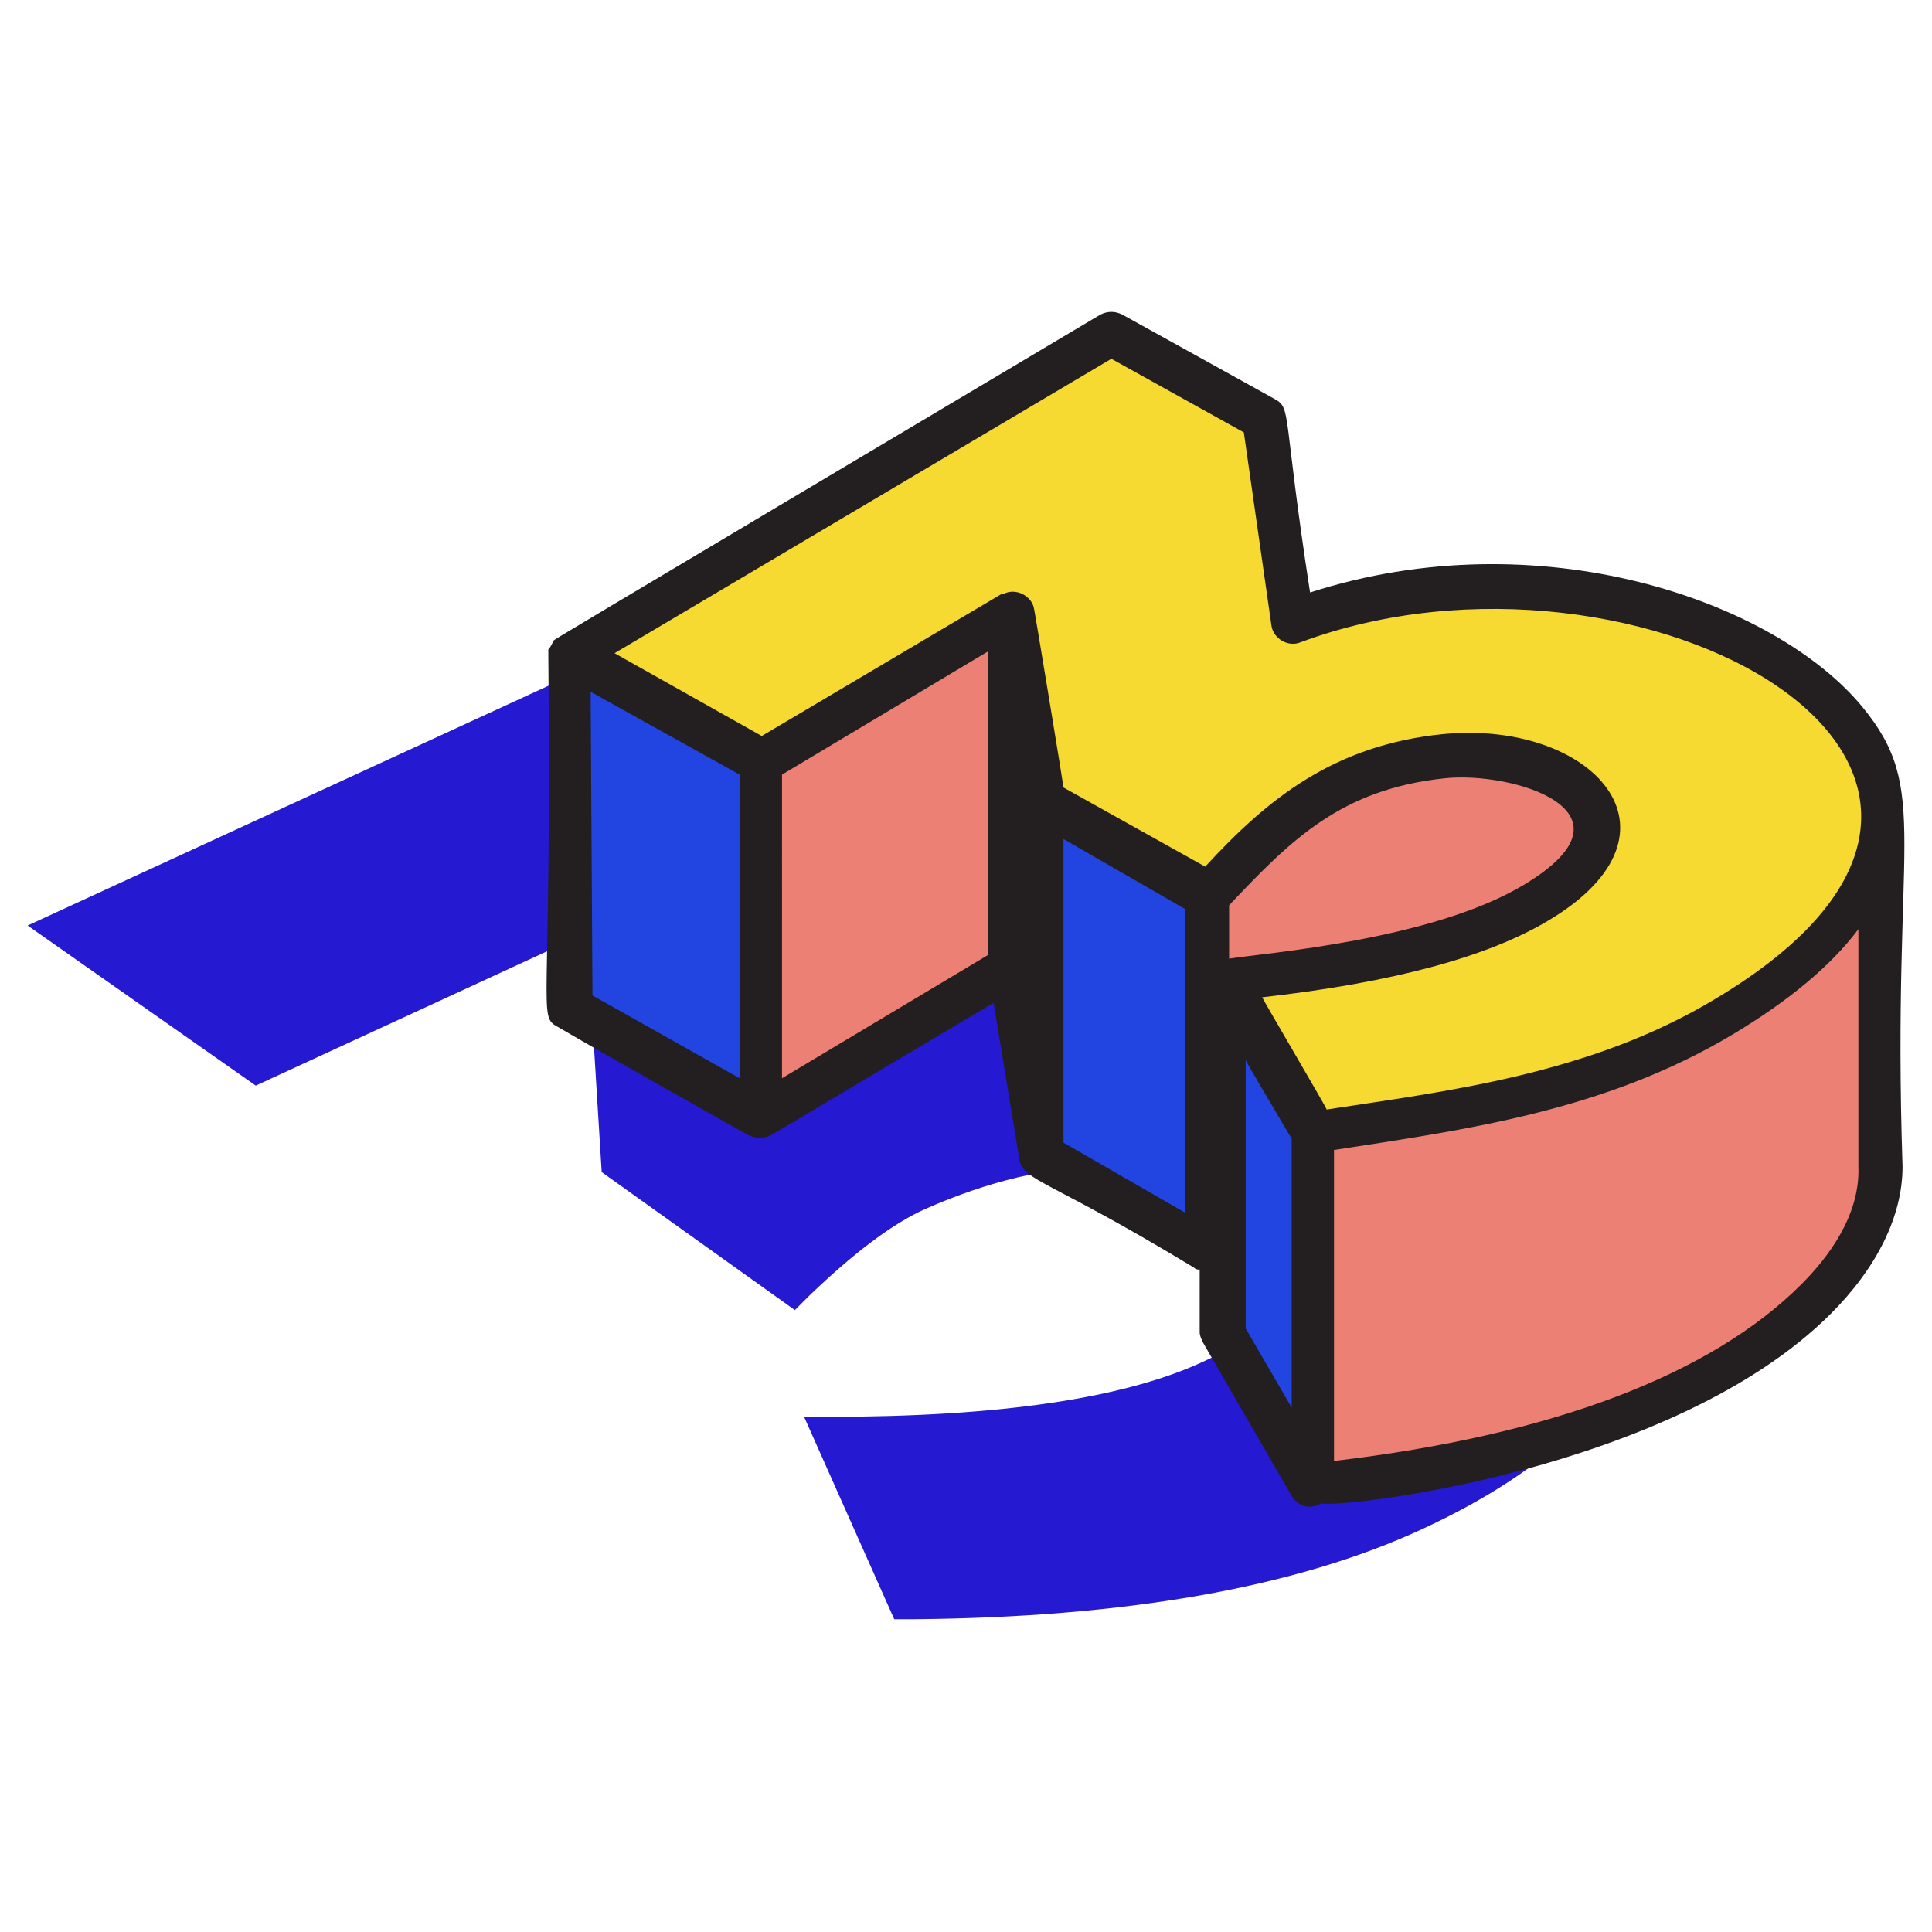
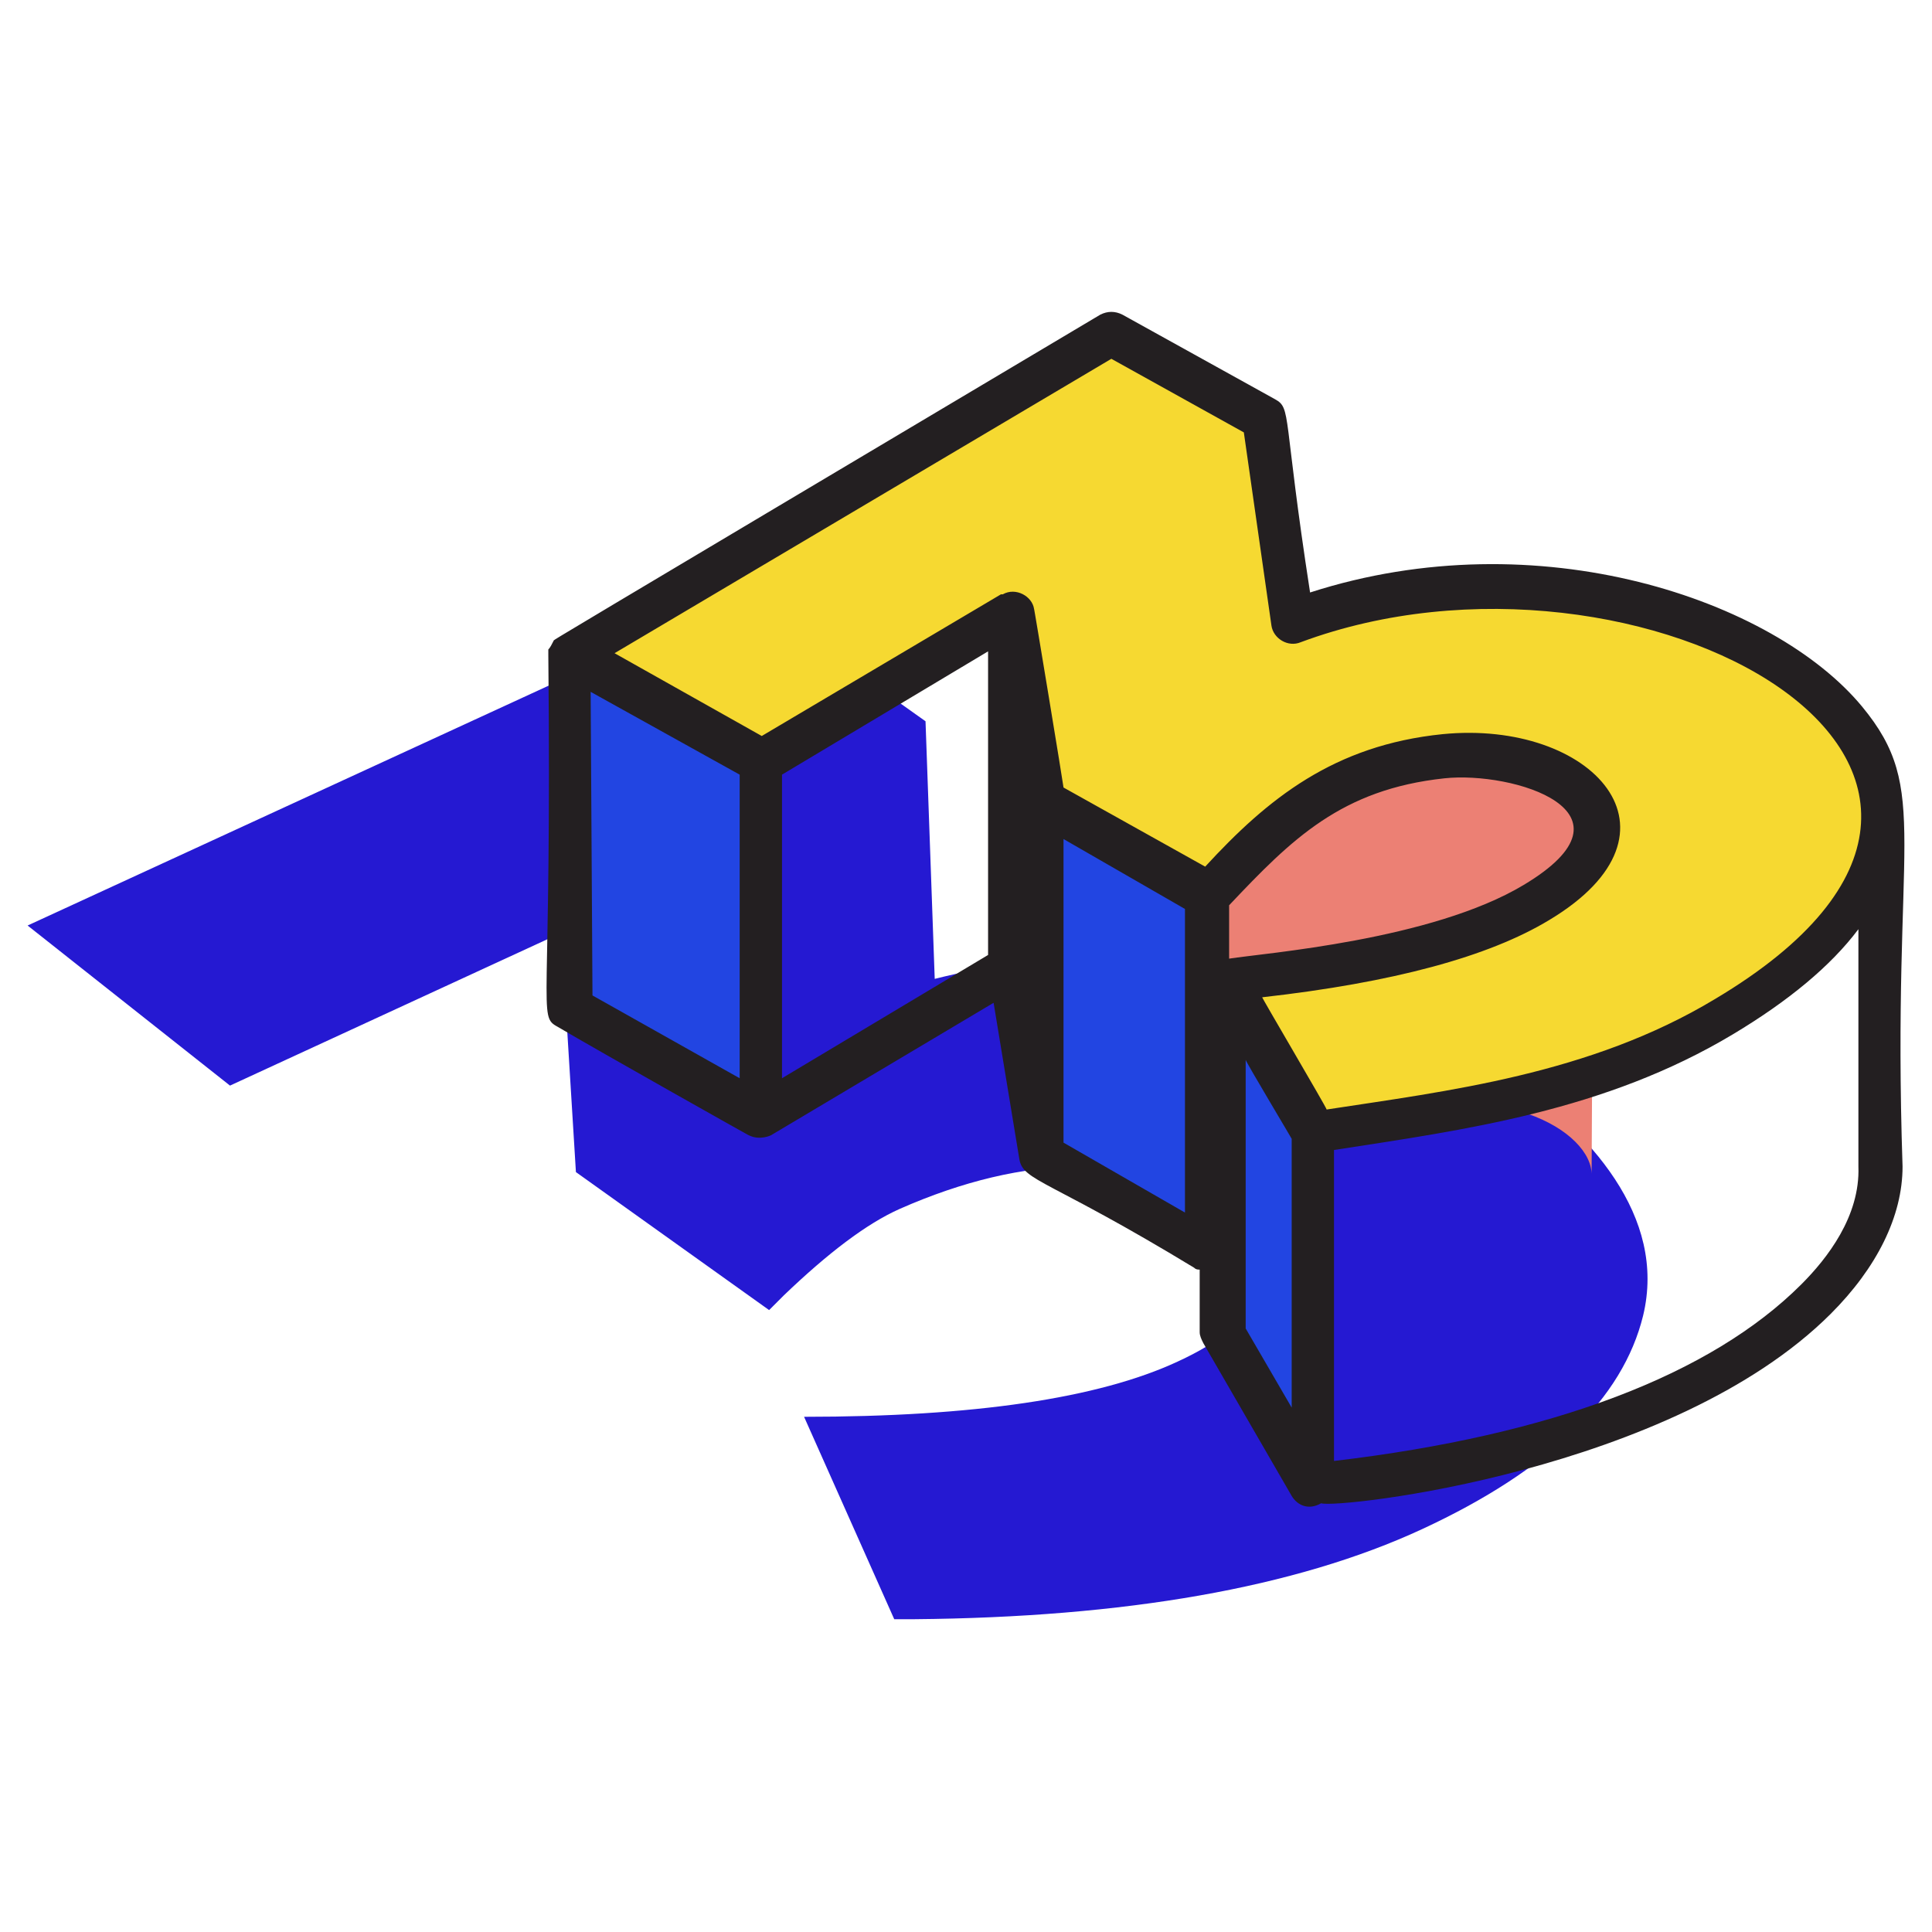
<svg xmlns="http://www.w3.org/2000/svg" enable-background="new 0 0 105 105" viewBox="0 0 105 105">
-   <path d="M89.3 71.5c-1.1 4.5-5.1 8.4-12 11.6-6.9 3.2-16.2 4.8-27.6 4.9h-1.1l-4.9-11h1.4c9.2.0 16-1 20.3-3 9.6-4.4 2.4-10.5-5.3-10.6-3.1.0-6.4.8-9.8 2.3-1.8.8-3.9 2.4-6.3 4.7l-.8.8-10.5-7.5-.8-13-18 8.3L1.5 50.3l39.1-18 9.7 6.9.5 14c11.5-2.9 23.5-.3 31 5.1C86.4 61.5 90.6 66.1 89.3 71.5z" style="fill: rgb(37, 25, 210);" />
-   <polygon points="54.8 33.1 54.7 52.3 41.1 60.4 41.2 41.2" style="fill: rgb(236, 128, 116);" />
+   <path d="M89.3 71.5c-1.1 4.5-5.1 8.4-12 11.6-6.9 3.2-16.2 4.8-27.6 4.9h-1.1l-4.9-11c9.2.0 16-1 20.3-3 9.6-4.4 2.4-10.5-5.3-10.6-3.1.0-6.4.8-9.8 2.3-1.8.8-3.9 2.4-6.3 4.7l-.8.8-10.5-7.5-.8-13-18 8.3L1.5 50.3l39.1-18 9.7 6.9.5 14c11.5-2.9 23.5-.3 31 5.1C86.4 61.5 90.6 66.1 89.3 71.5z" style="fill: rgb(37, 25, 210);" />
  <polygon points="41.2 41.2 41.1 60.4 30.7 54.5 30.8 35.3" style="fill: rgb(34, 69, 226);" />
  <polygon points="56.5 43.3 56.4 62.5 54.7 52.3 54.8 33.1" style="fill: rgb(123, 26, 15);" />
  <path d="M66.1 47.7 66 66.9c2.9-3.3 4.9-4.6 7.7-5.7.1-.1.3-.1.4-.2 7.2-2.7 12.5.5 12.4 2.9l.1-19.2C86.6 41 75.2 37.1 66.1 47.7z" style="fill: rgb(236, 128, 116);" />
  <polygon points="65.5 48.4 65.4 67.6 56.4 62.5 56.5 43.3" style="fill: rgb(34, 69, 226);" />
  <polygon points="66.1 47.7 66 66.9 65.4 67.6 65.5 48.4" style="fill: rgb(182, 38, 22);" />
-   <path d="M99.4 50.3c-6.1 7-18 9.8-27.3 10.9L72 80.4c5.5-.6 11.5-1.8 16.6-3.9.3-.1.6-.2.8-.3.5-.2 1-.4 1.4-.6.2-.1.5-.2.7-.3.7-.3 1.3-.7 1.9-1 .1.0.2-.1.2-.1.5-.3 1-.6 1.5-.9.1-.1.2-.2.4-.2 2.9-2 5.7-4.8 6.4-8.2.1-.5.1-.9.2-1.3.0-.1.0-.1.0-.2l.1-19.2C102.1 45.9 101.3 48.1 99.4 50.3z" style="fill: rgb(236, 128, 116);" />
  <polygon points="72 61.2 72 80.4 71.1 80.5 71.2 61.3" style="fill: rgb(182, 38, 22);" />
  <path d="M95.2 35.1c10.5 6.1 8.2 14-1.7 19.9-5.2 3.1-12.4 5.2-21.5 6.2l-.9.1L66.4 53c.8-.1 11.3-.9 16.9-4.2 7.3-4.3 1-8.5-5-7.9-7.4.7-10.9 5.7-12.8 7.5l-9-5.1-1.7-10.2-13.6 8.1-10.4-5.9 29.4-17.5 8.3 4.7 1.5 11c4-1.5 8.2-2.1 12.5-1.9 4.8.2 8.9 1.4 12.4 3.3C95.1 35 95.2 35 95.2 35.1z" style="fill: rgb(246, 217, 49);" />
  <polygon points="71.2 61.3 71.1 80.5 66.3 72.2 66.4 53" style="fill: rgb(34, 69, 226);" />
  <path d="M101.2 38.4c-4.8-5.8-17.6-10.2-30-6.2-1.5-9.7-1-10-1.9-10.5L61 17.1c-.4-.2-.8-.2-1.2.0C28.7 35.6 30.4 34.6 30.1 34.8c-.1.2-.2.4-.3.5.0.1.0.2.0.3.2 19.6-.6 19.6.5 20.2 2.2 1.3 10.9 6.2 10.4 5.9.6.3 1.2.0 1.2.0s0 0 0 0L54 54.5l1.4 8.5s0 0 0 0c.2 1.2 1.6 1.1 9.5 5.9.1.1.2.1.3.1v3.4c0 .2.1.4.2.6l4.8 8.3c.3.5.9.8 1.6.4.9.3 19.1-1.7 27.7-10.3 2.5-2.5 3.9-5.3 3.9-8C102.8 45.5 105 43 101.2 38.4zM60.4 19.5l7.2 4L69.1 34c.1.7.9 1.2 1.6.9 18.3-6.8 43.5 6.9 22.5 19.4-6.8 4.1-14.6 5-21.1 6 0-.1-3.6-6.2-3.5-6.1 7.1-.8 12.3-2.2 15.6-4.2 8-4.8 2.3-10.9-5.8-10.1-5.9.6-9.5 3.5-12.9 7.2l-7.7-4.3c0-.1-1.6-9.8-1.6-9.7-.1-.7-1-1.2-1.7-.8h-.1l-13 7.7-8-4.5 27-16zm6.4 32.6v-2.9c3.4-3.6 6.1-6.3 11.7-6.9 3.7-.4 11 1.8 4.3 5.8-5 3-14.1 3.7-16 4zM32.1 37.6l8.1 4.5v16.5l-8-4.5L32.1 37.6zm10.4 4.5 11.2-6.7v16.5l-11.2 6.7V42.1zm15.3 20V45.6l6.6 3.8v16.5L57.8 62.1zM70.2 76.5l-2.5-4.3c0-.3.0-11.6.0-14.6.0.1 2.7 4.6 2.5 4.3V76.5zm27.7-6.7C93 74.7 84.4 78 72.5 79.4V62.5c7.1-1.1 14.7-2.1 21.7-6.3 3-1.8 5.3-3.7 6.8-5.7v12.9C101.1 66.1 99.3 68.4 97.9 69.8z" style="fill: rgb(35, 31, 33);" />
</svg>